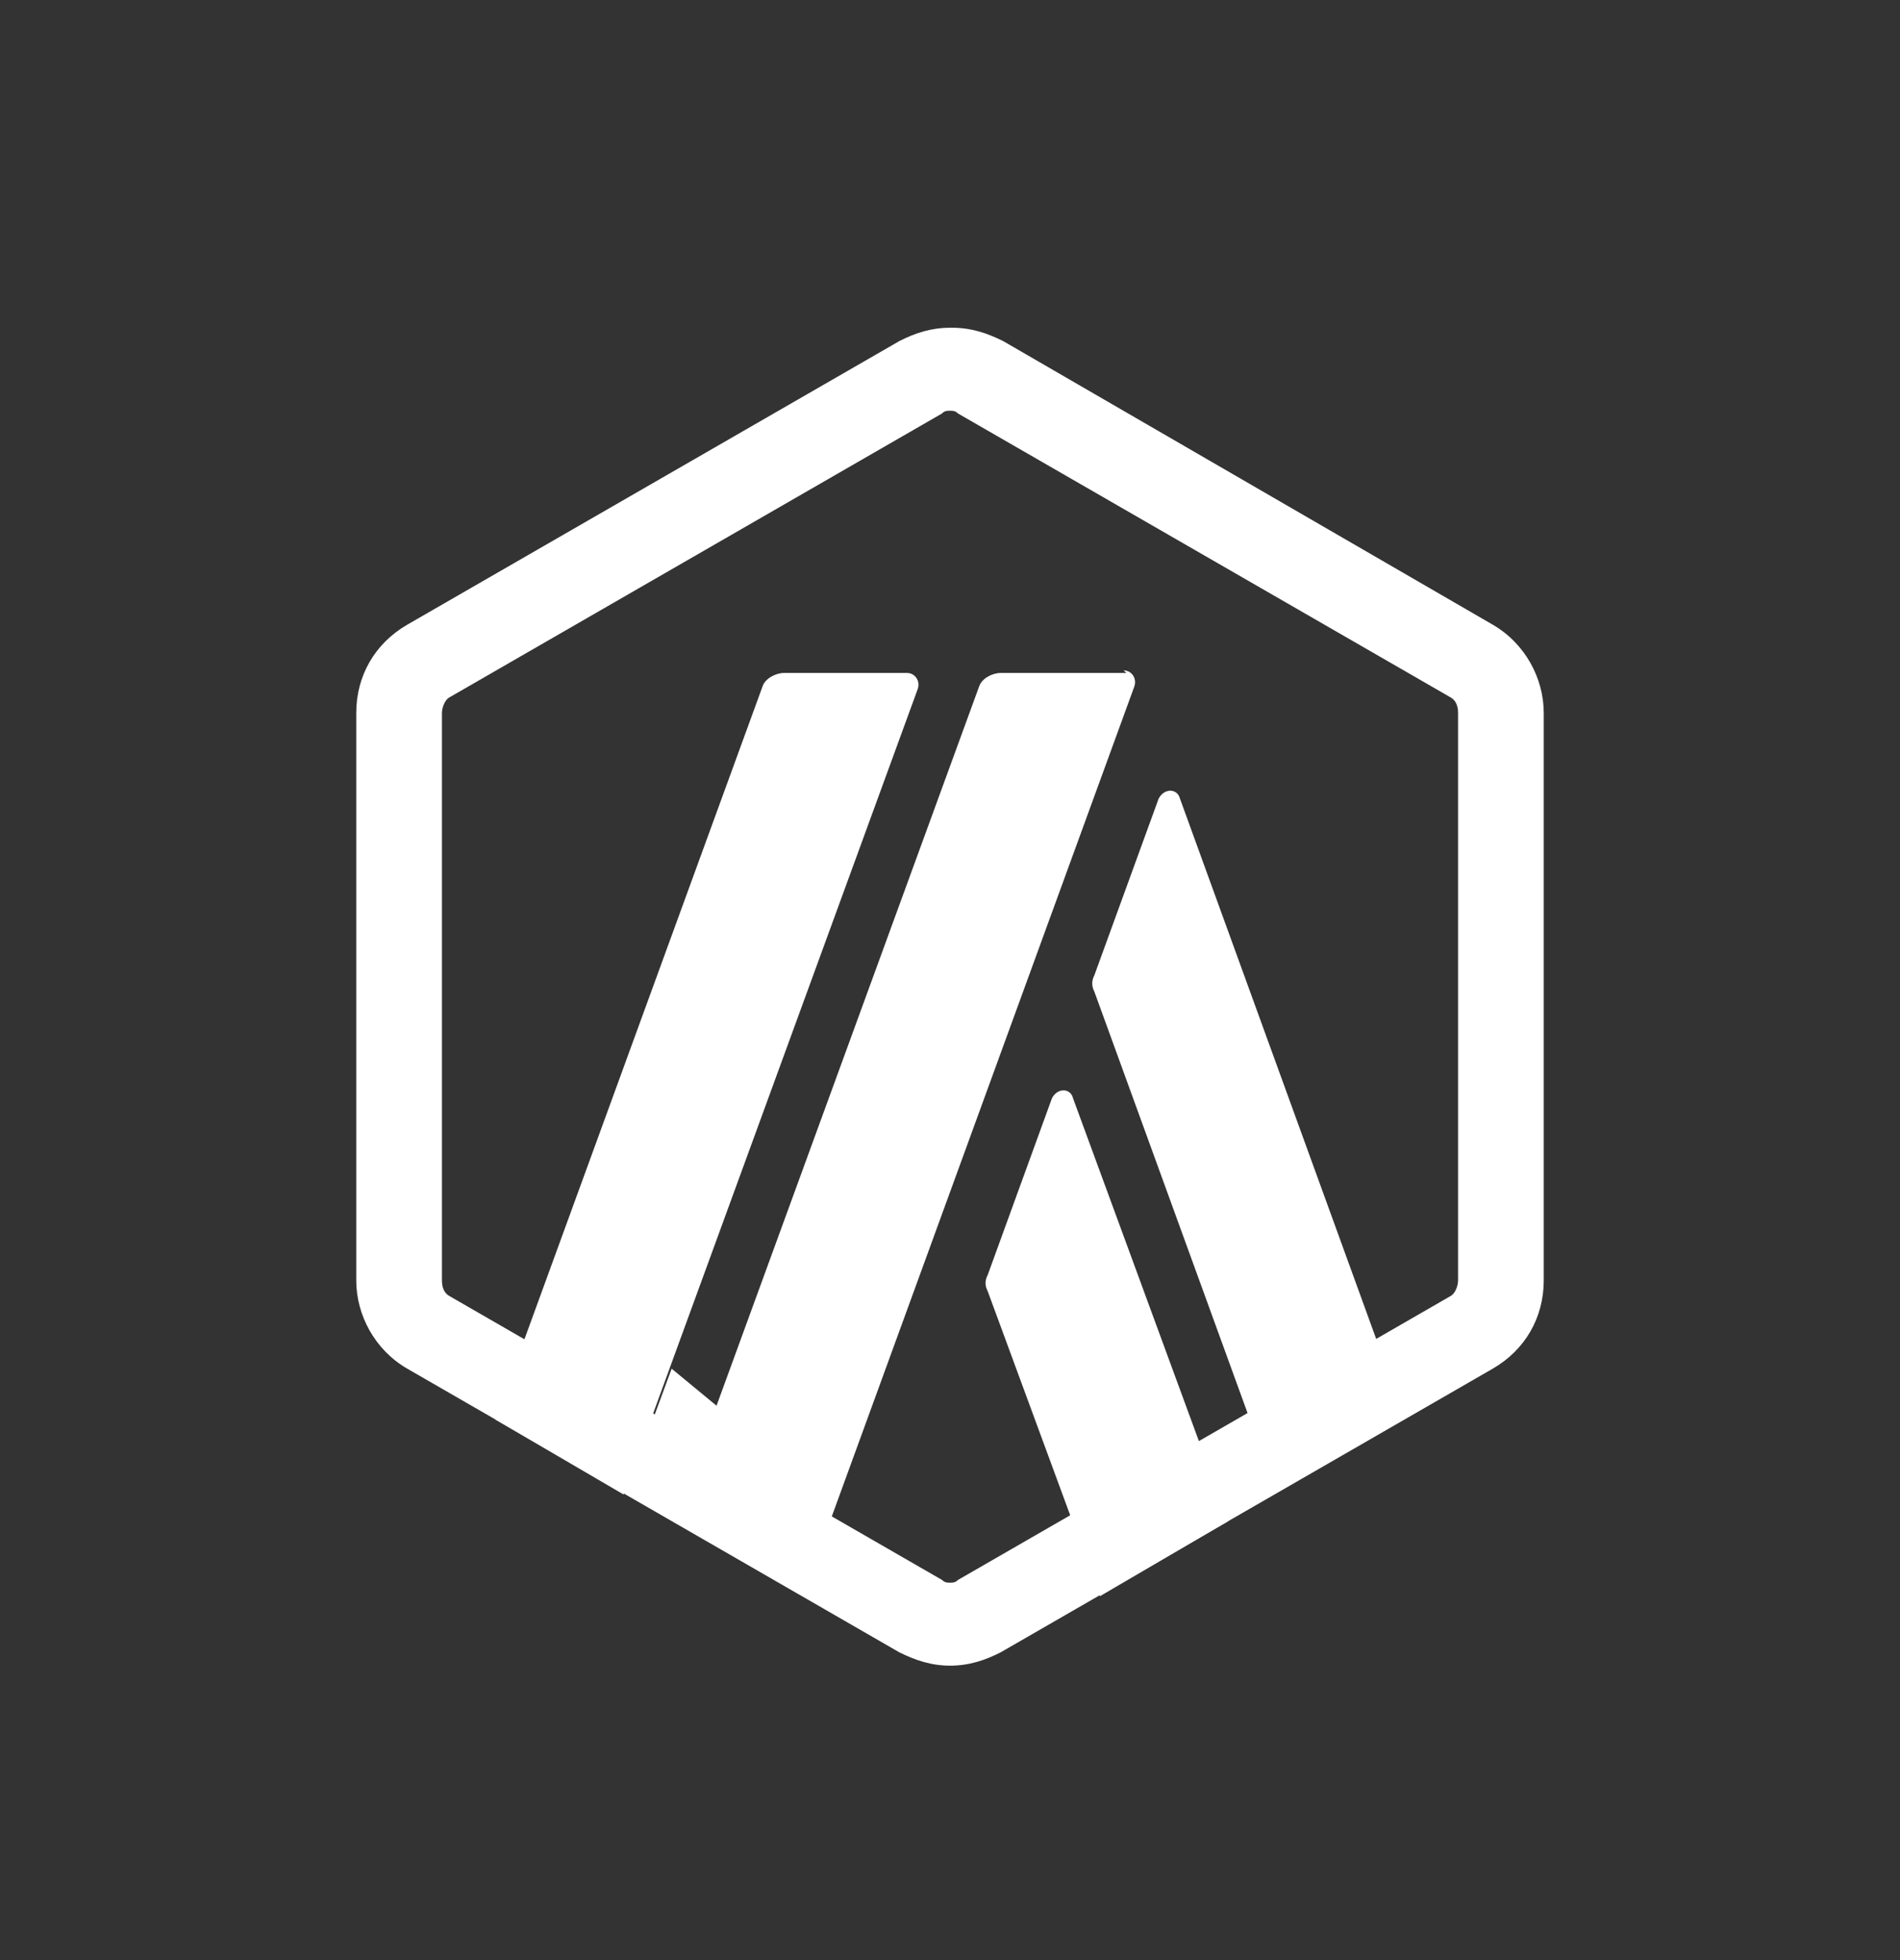
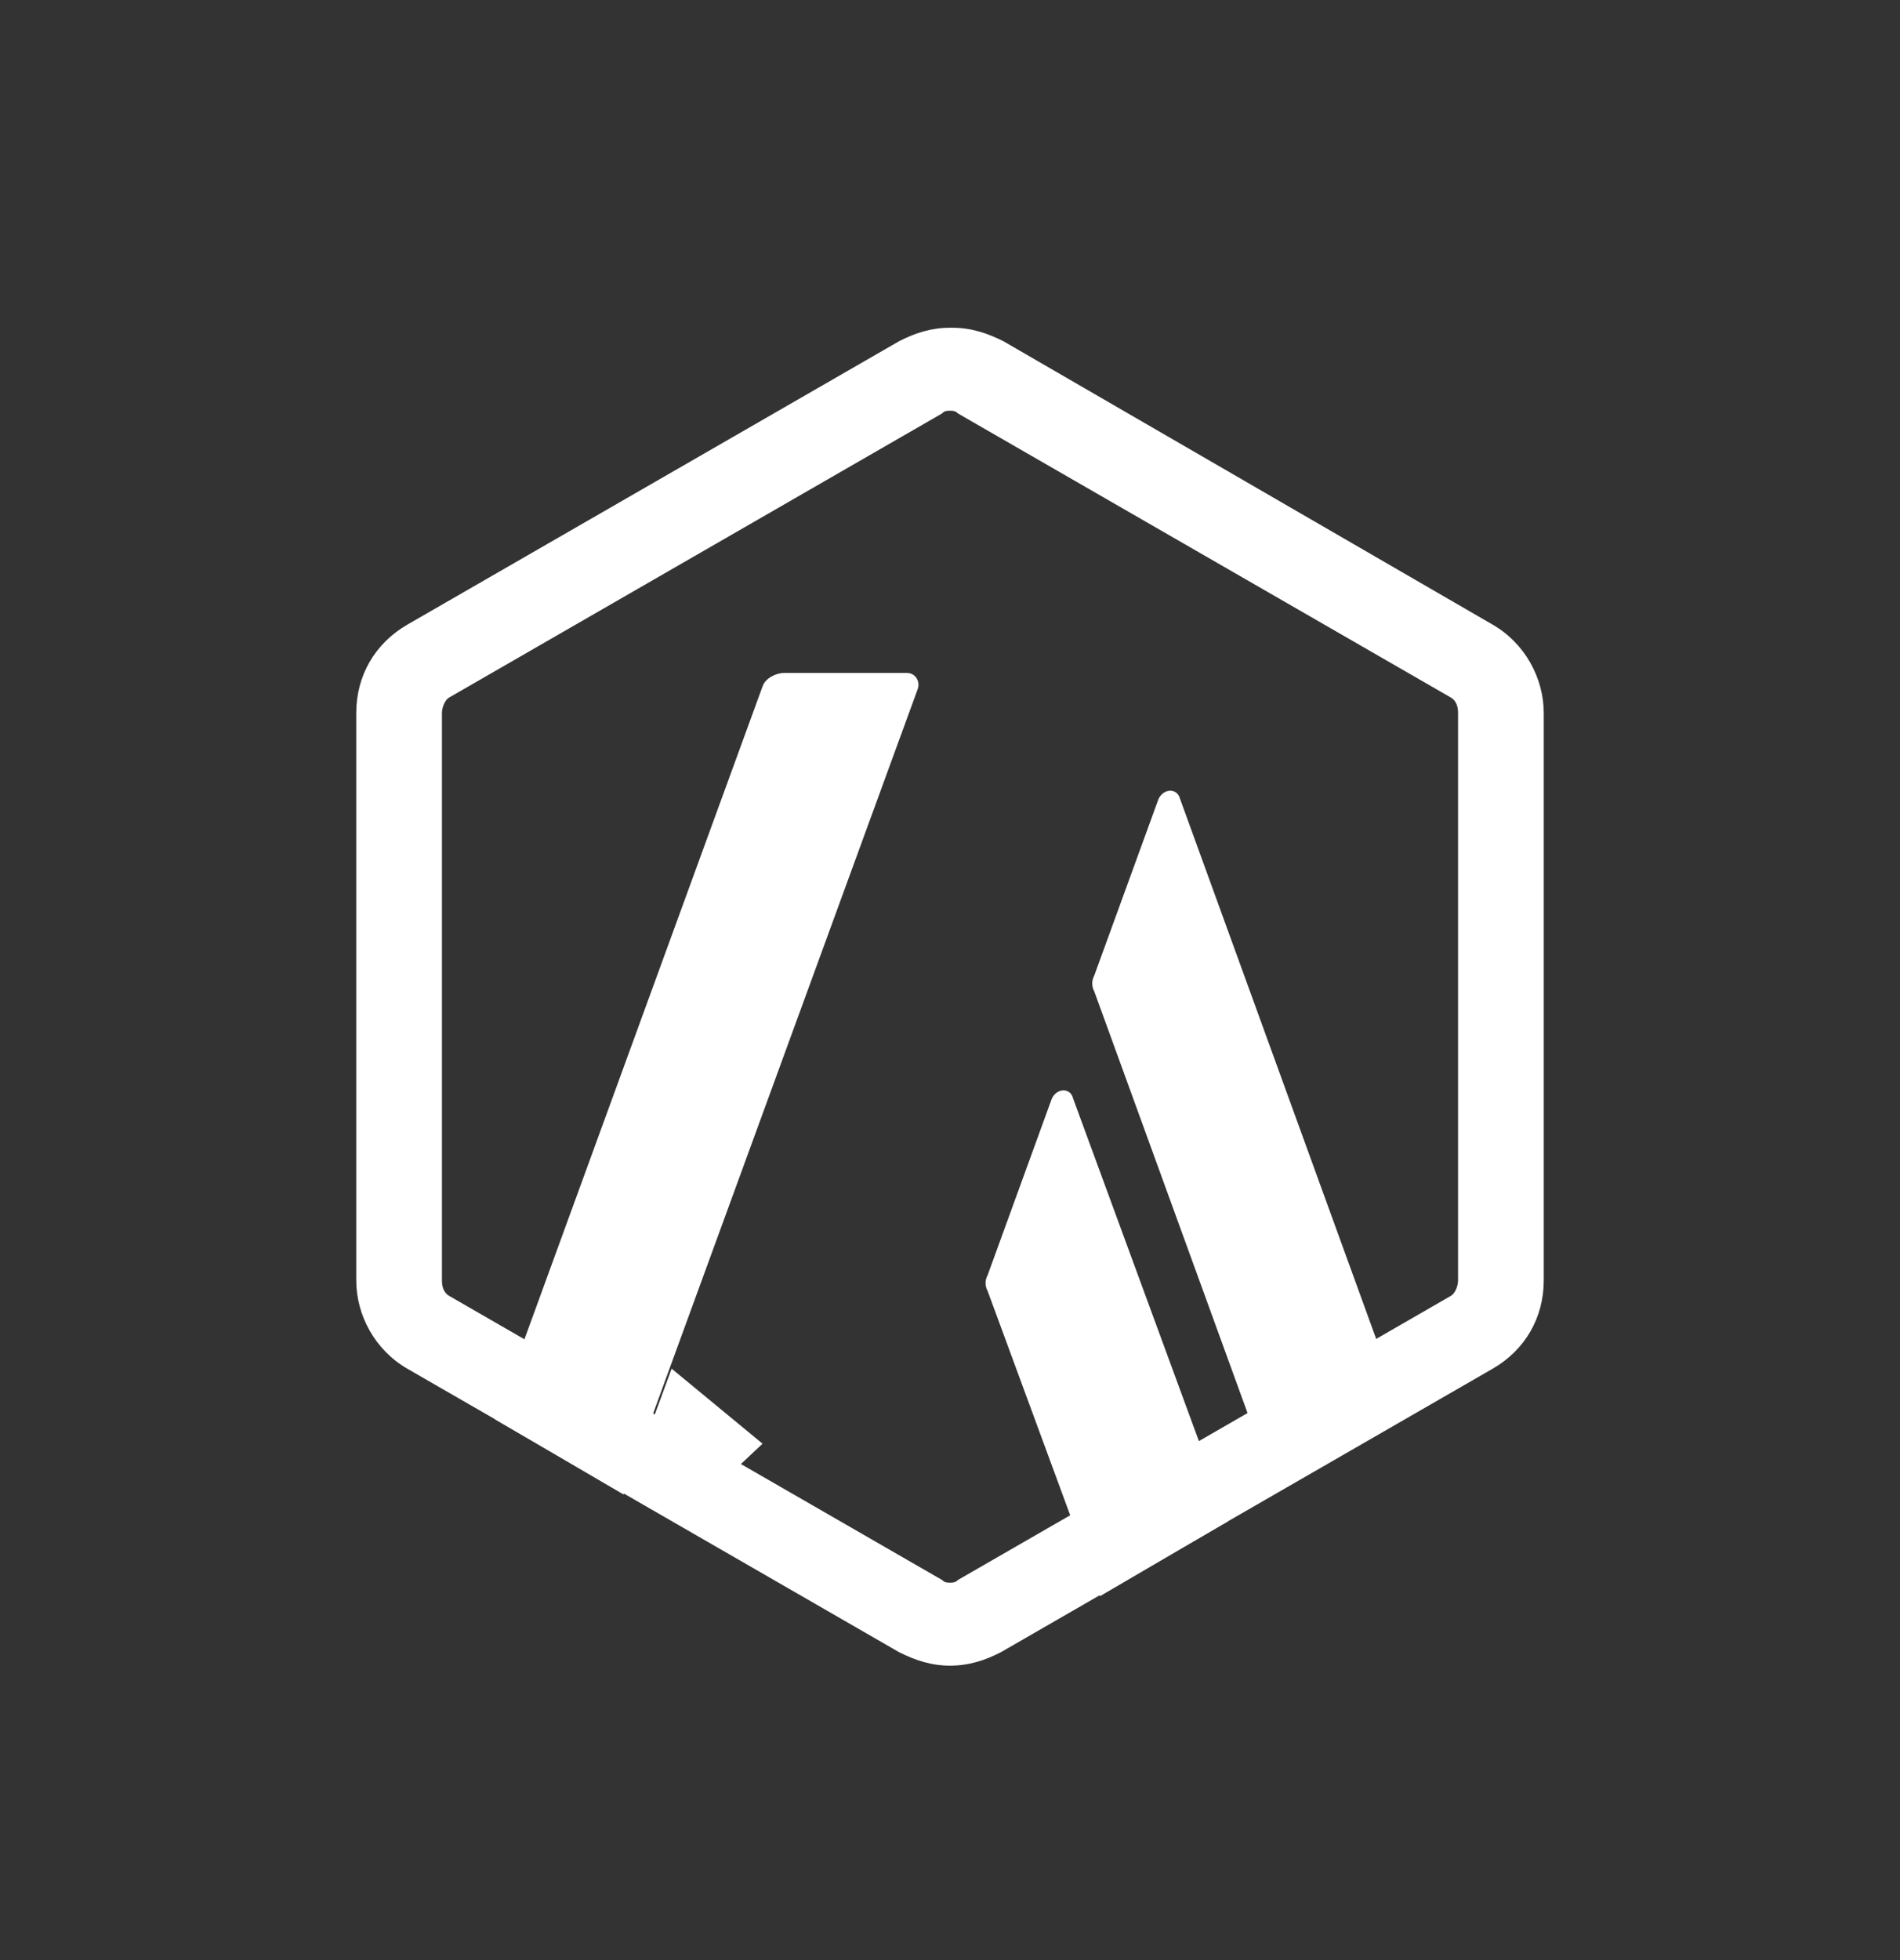
<svg xmlns="http://www.w3.org/2000/svg" width="32" height="33" viewBox="0 0 32 33" fill="none">
  <rect x="0" y="0" width="32" height="33" fill="#333333" stroke="none" />
  <path d="M17.716 18.493L16.634 21.468C16.587 21.556 16.587 21.648 16.634 21.736L18.526 26.873L20.687 25.61L18.073 18.493C18.031 18.312 17.804 18.312 17.716 18.493Z" fill="white" />
  <path d="M19.874 13.448C19.828 13.267 19.605 13.267 19.513 13.448L18.43 16.423C18.384 16.511 18.384 16.603 18.43 16.692L21.494 25.117L23.655 23.855L19.874 13.448Z" fill="white" />
  <path d="M16 6.915C16.046 6.915 16.088 6.915 16.134 6.961L24.422 11.736C24.511 11.782 24.557 11.871 24.557 12.005V21.556C24.557 21.644 24.511 21.782 24.422 21.825L16.134 26.6C16.088 26.646 16.046 26.646 16 26.646C15.954 26.646 15.912 26.646 15.866 26.6L7.578 21.825C7.489 21.779 7.443 21.69 7.443 21.556V12.005C7.443 11.917 7.489 11.779 7.578 11.736L15.866 6.961C15.908 6.915 15.954 6.915 16 6.915ZM16 5.518C15.685 5.518 15.413 5.606 15.144 5.744L6.856 10.519C6.315 10.834 6 11.375 6 12.005V21.556C6 22.143 6.315 22.727 6.856 23.041L15.144 27.817C15.413 27.951 15.685 28.043 16 28.043C16.315 28.043 16.587 27.955 16.856 27.817L25.144 23.041C25.685 22.727 26 22.185 26 21.556V12.005C26 11.418 25.685 10.834 25.144 10.519L16.898 5.744C16.63 5.61 16.357 5.518 16.042 5.518H16Z" fill="white" />
  <path d="M10.548 25.116L11.312 23.043L12.843 24.306L11.404 25.657L10.548 25.116Z" fill="white" />
  <path d="M15.323 11.33H13.204C13.07 11.33 12.889 11.418 12.843 11.556L8.34 23.898L10.502 25.161L15.457 11.599C15.503 11.464 15.411 11.33 15.277 11.33H15.323Z" fill="white" />
-   <path d="M18.971 11.33H16.852C16.717 11.33 16.537 11.418 16.491 11.556L11.358 25.61L13.52 26.872L19.105 11.556C19.151 11.421 19.059 11.287 18.924 11.287L18.971 11.33Z" fill="white" />
</svg>